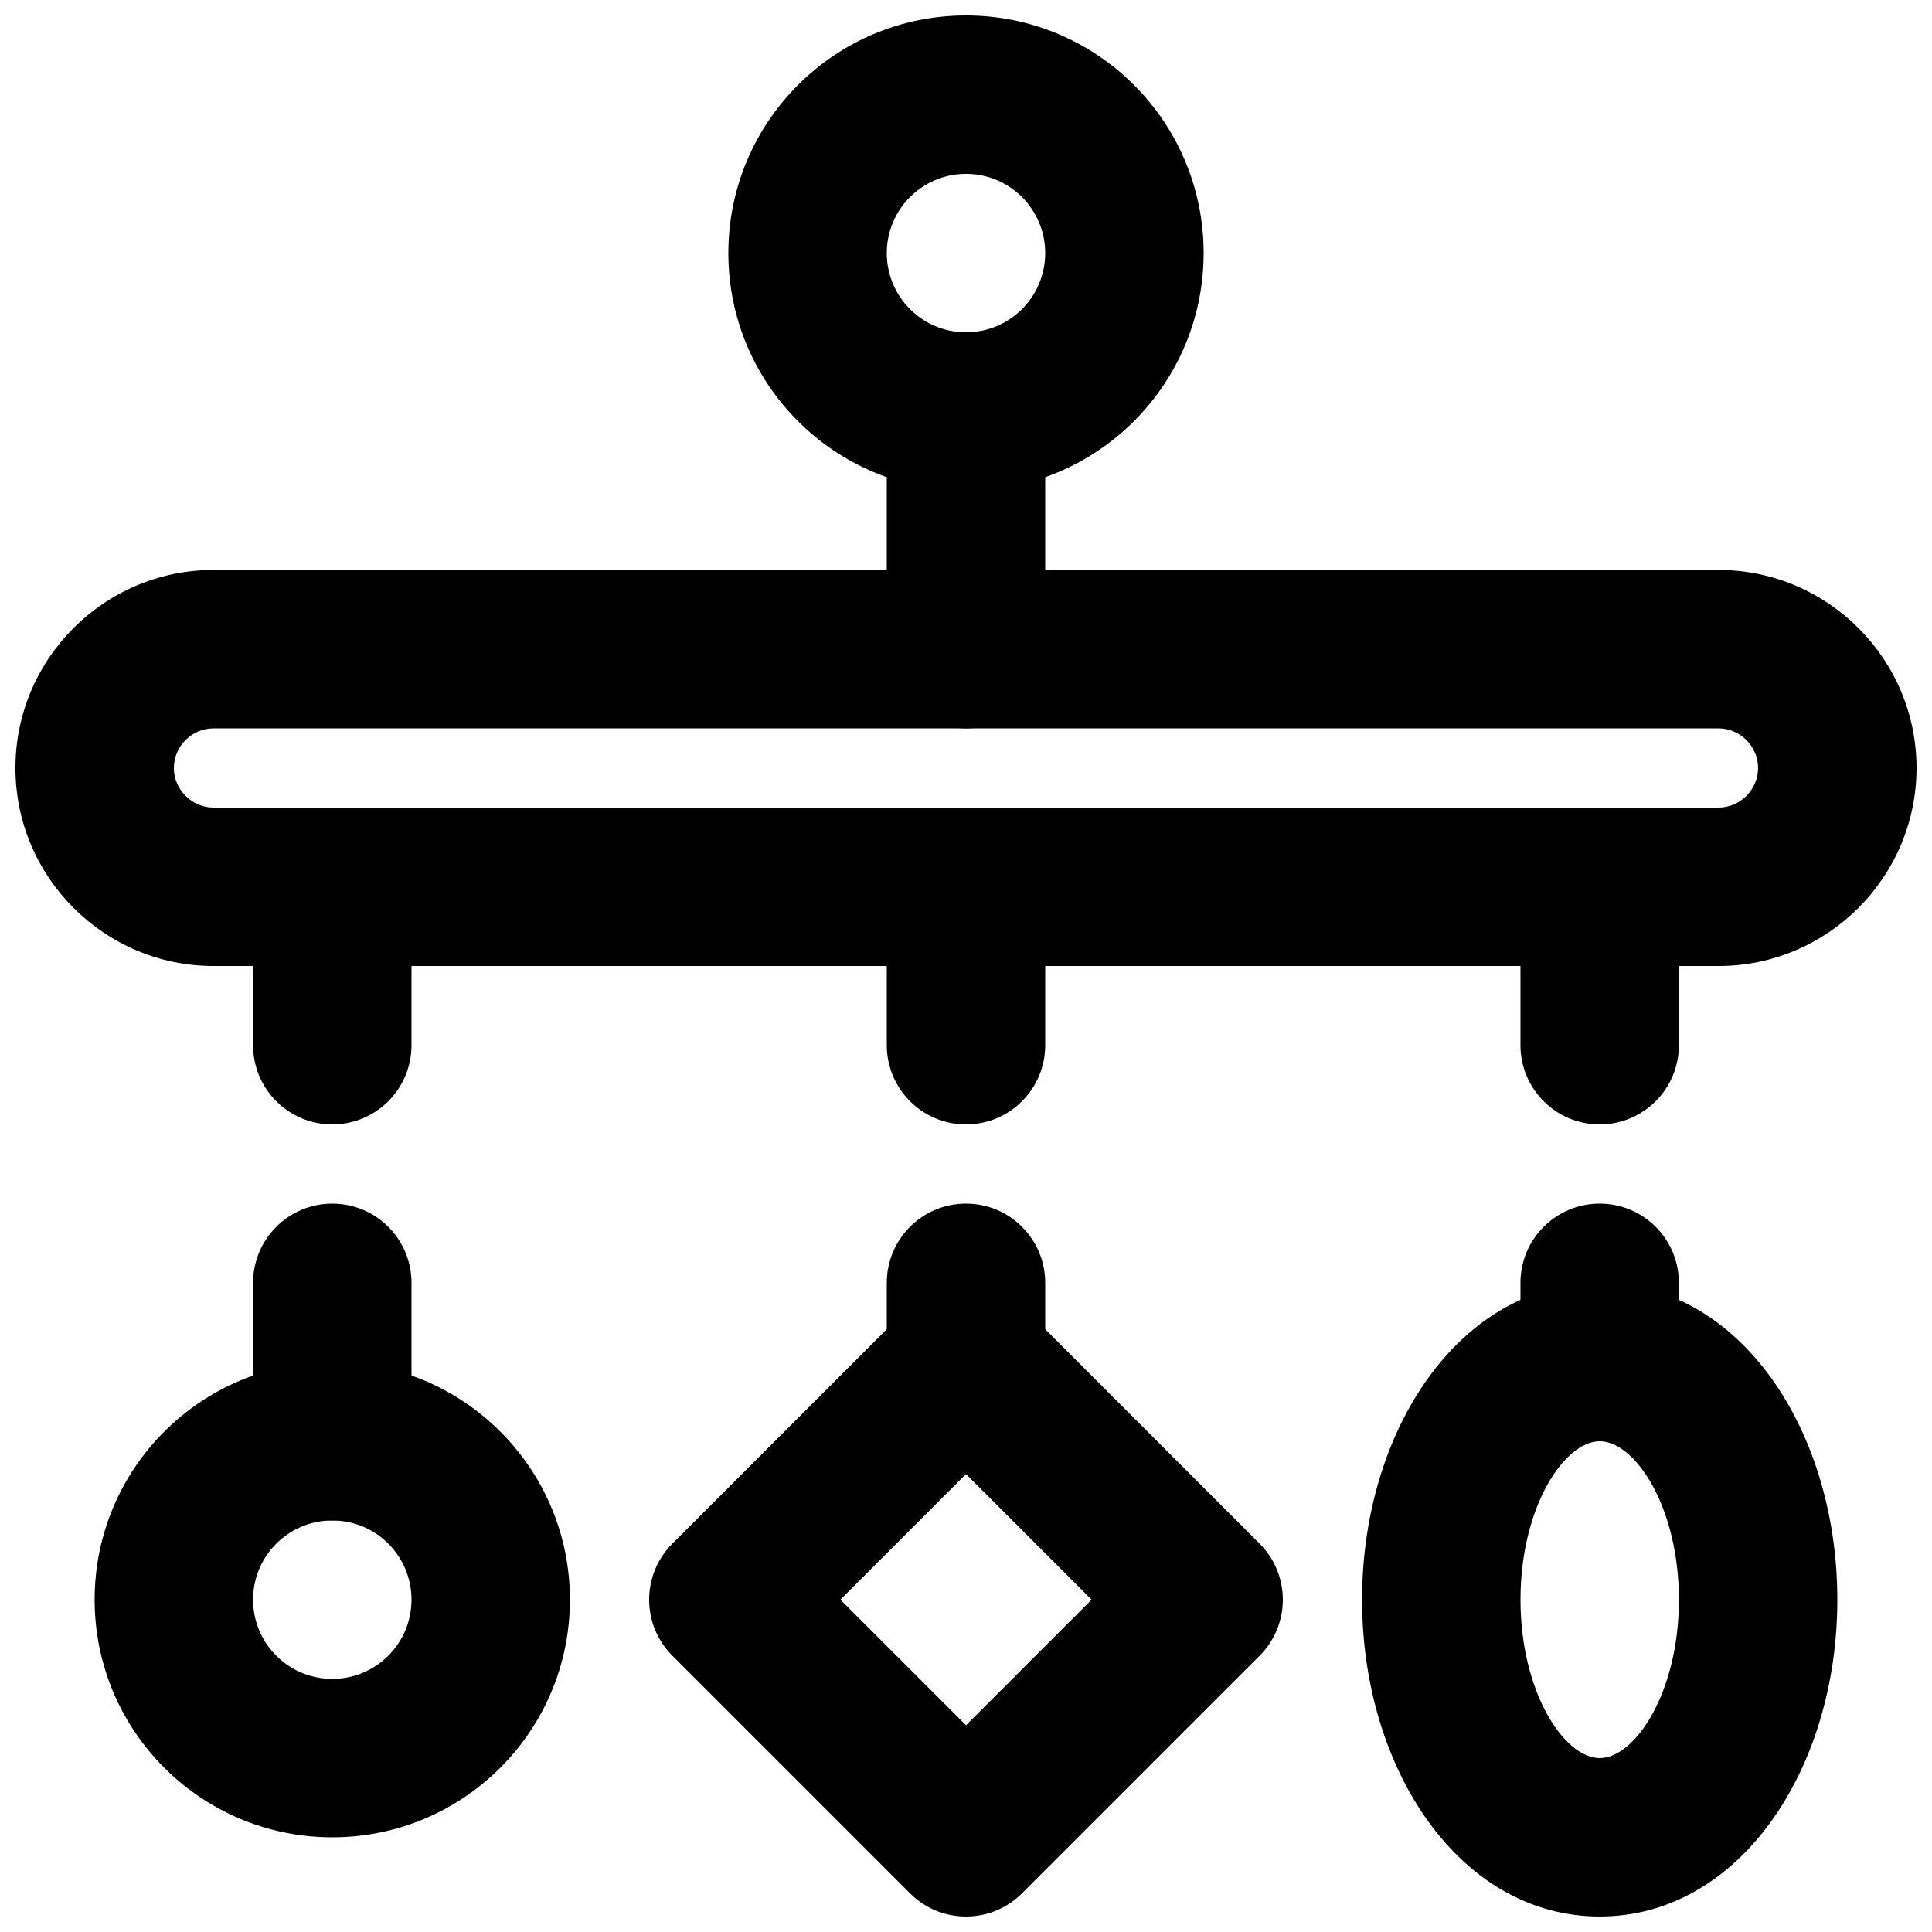
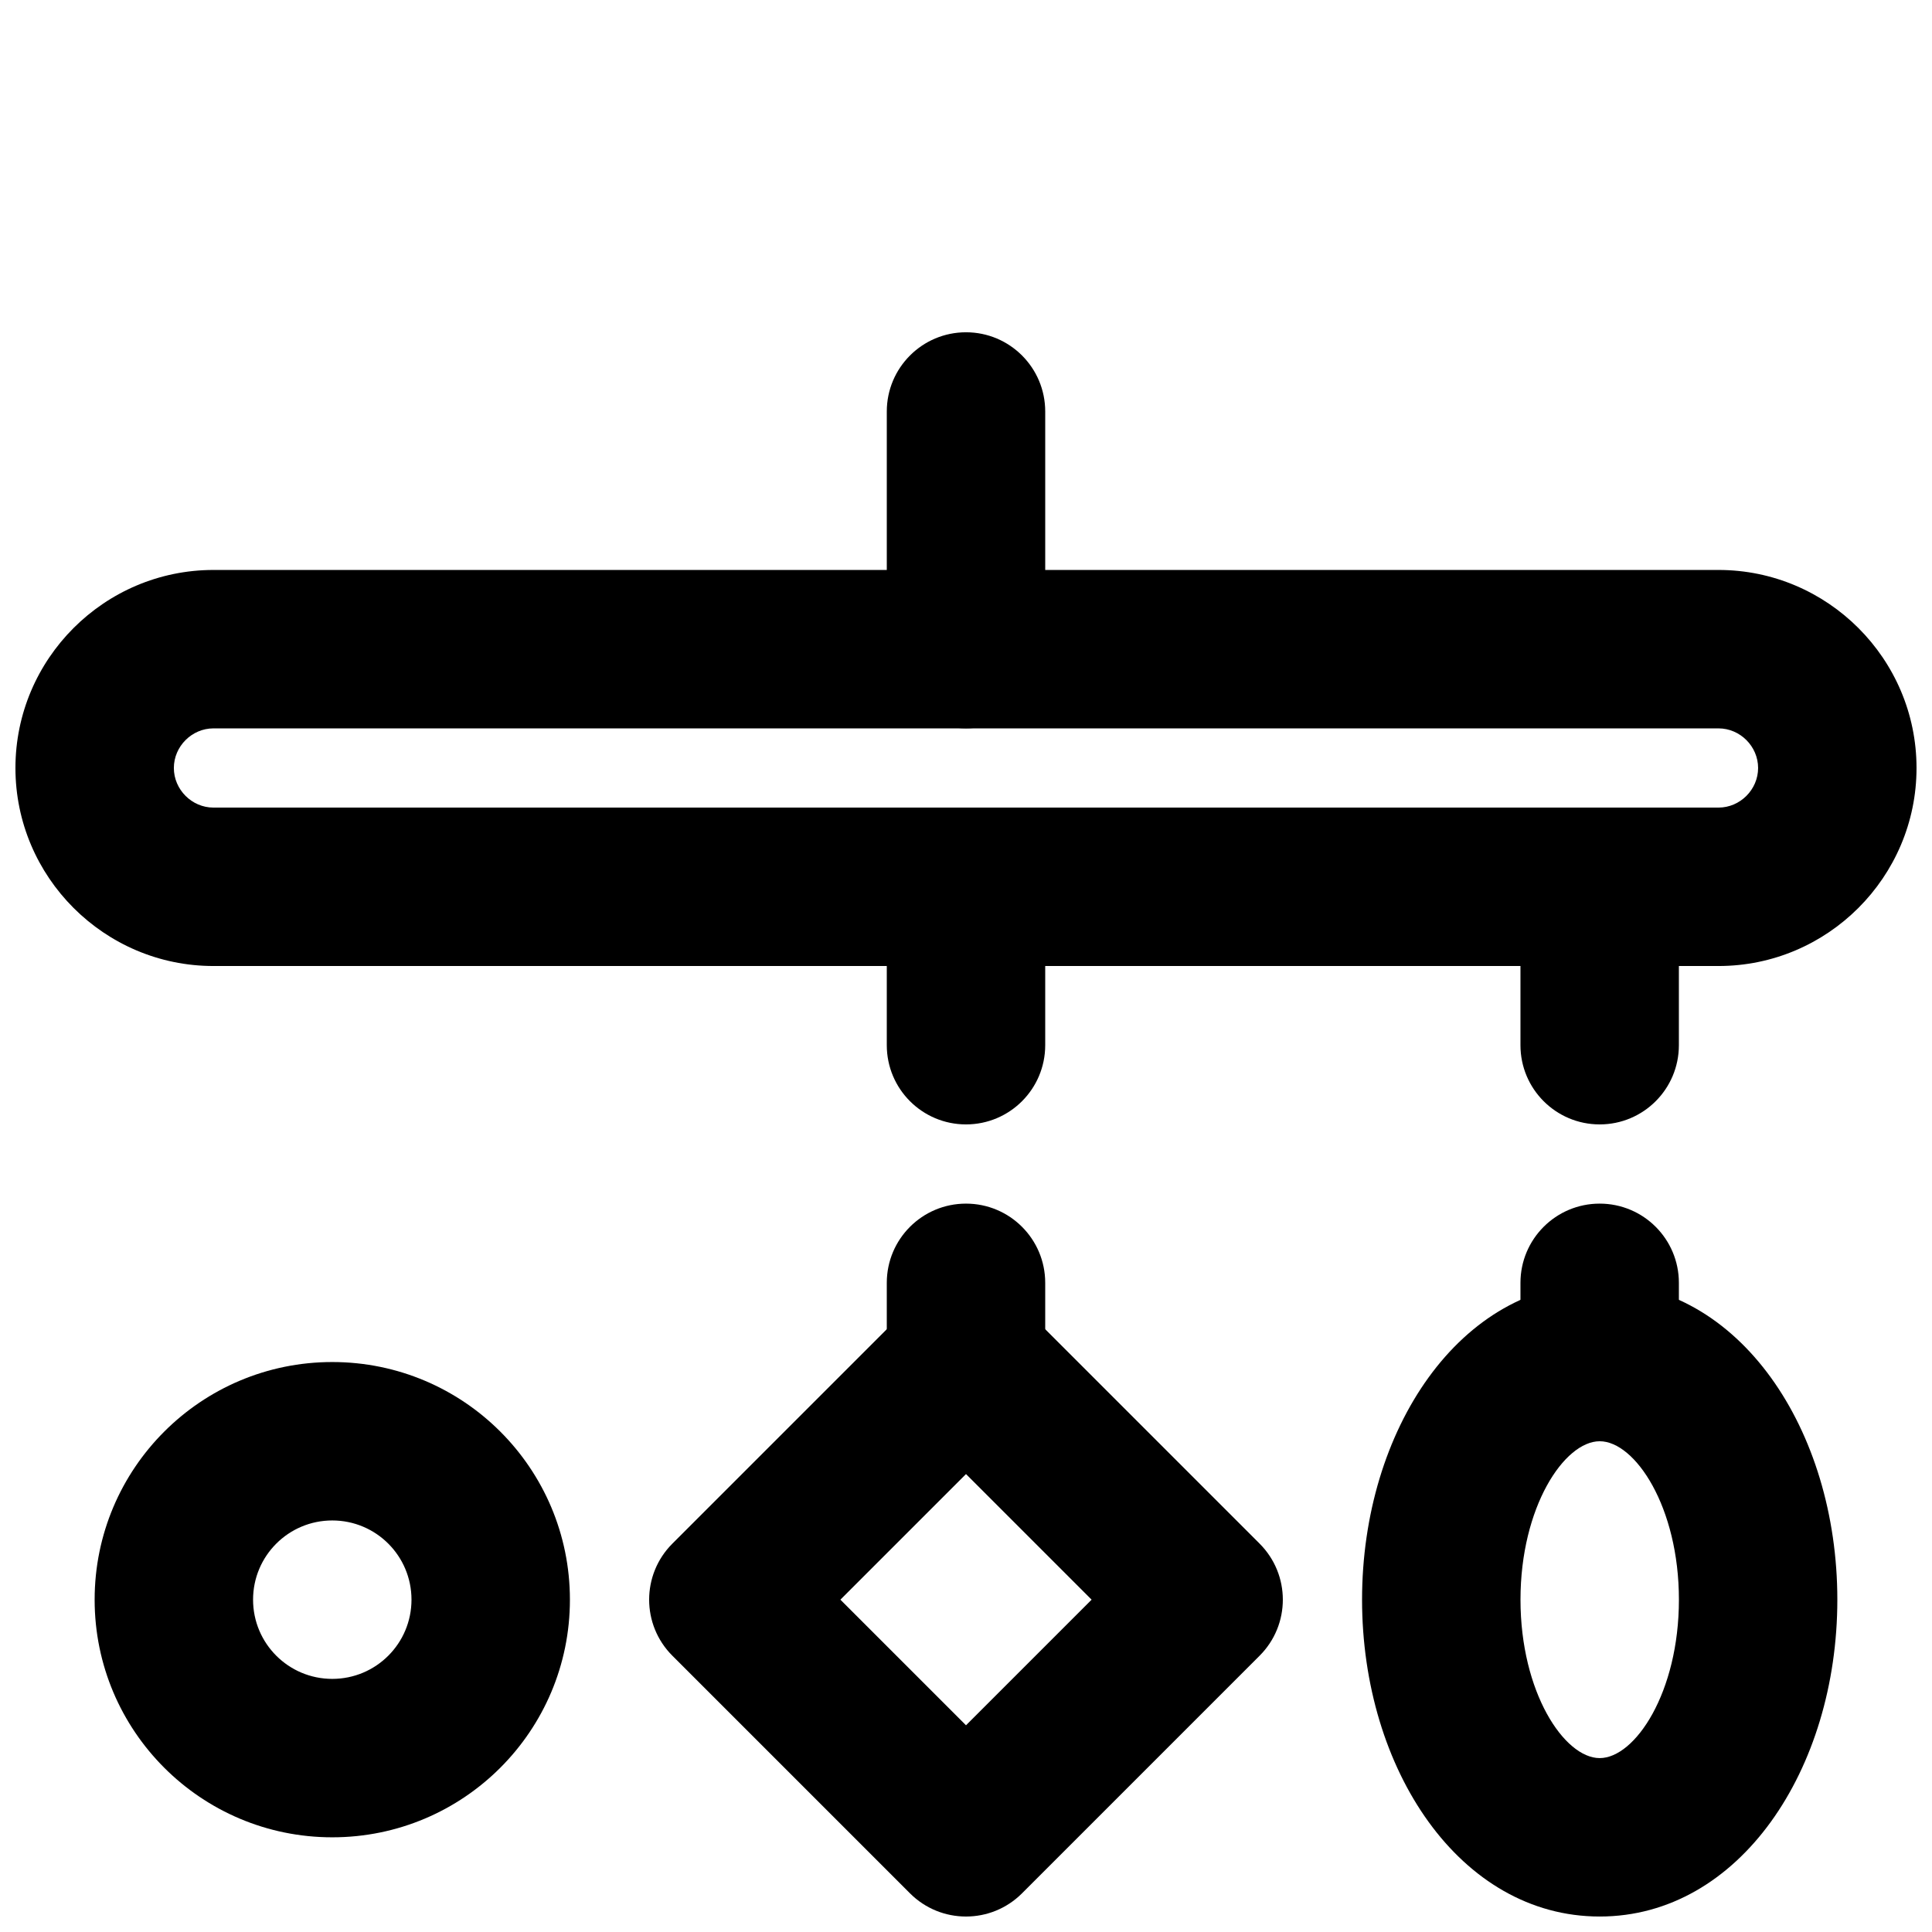
<svg xmlns="http://www.w3.org/2000/svg" width="800px" height="800px" version="1.1" viewBox="144 144 512 512">
  <defs>
    <clipPath id="d">
      <path d="m337 148.09h126v126.91h-126z" />
    </clipPath>
    <clipPath id="c">
      <path d="m148.09 295h503.81v105h-503.81z" />
    </clipPath>
    <clipPath id="b">
      <path d="m316 483h168v168.9h-168z" />
    </clipPath>
    <clipPath id="a">
      <path d="m504 483h127v168.9h-127z" />
    </clipPath>
  </defs>
  <path d="m253.05 567.93c0 11.605-9.391 20.992-20.992 20.992s-20.992-9.387-20.992-20.992c0-11.602 9.391-20.992 20.992-20.992s20.992 9.391 20.992 20.992zm41.984 0c0-34.789-28.188-62.977-62.977-62.977s-62.977 28.188-62.977 62.977c0 34.793 28.188 62.977 62.977 62.977s62.977-28.184 62.977-62.977z" fill-rule="evenodd" />
  <g clip-path="url(#d)">
-     <path d="m420.99 211.07c0 11.602-9.391 20.992-20.992 20.992-11.605 0-20.992-9.391-20.992-20.992 0-11.602 9.387-20.992 20.992-20.992 11.602 0 20.992 9.391 20.992 20.992zm41.984 0c0-34.789-28.188-62.977-62.977-62.977-34.793 0-62.977 28.188-62.977 62.977 0 34.789 28.184 62.977 62.977 62.977 34.789 0 62.977-28.188 62.977-62.977z" fill-rule="evenodd" />
-   </g>
+     </g>
  <path d="m379.01 253.05v62.977c0 11.594 9.398 20.992 20.992 20.992s20.992-9.398 20.992-20.992v-62.977c0-11.594-9.398-20.992-20.992-20.992s-20.992 9.398-20.992 20.992z" fill-rule="evenodd" />
  <g clip-path="url(#c)">
    <path d="m599.42 358.02h-398.85c-5.727 0-10.496-4.773-10.496-10.496 0-5.727 4.769-10.496 10.496-10.496h398.85c5.727 0 10.496 4.769 10.496 10.496 0 5.723-4.769 10.496-10.496 10.496zm0 41.984c28.914 0 52.48-23.57 52.48-52.48 0-28.914-23.566-52.48-52.48-52.48h-398.85c-28.914 0-52.48 23.566-52.48 52.48 0 28.91 23.566 52.48 52.48 52.48z" fill-rule="evenodd" />
  </g>
-   <path d="m232.06 441.98c-11.609 0-20.992-9.406-20.992-20.992v-41.984c0-11.59 9.383-20.992 20.992-20.992s20.992 9.402 20.992 20.992v41.984c0 11.586-9.383 20.992-20.992 20.992m0 104.96c-11.609 0-20.992-9.402-20.992-20.992v-41.984c0-11.586 9.383-20.988 20.992-20.988s20.992 9.402 20.992 20.988v41.984c0 11.59-9.383 20.992-20.992 20.992" fill-rule="evenodd" />
  <path d="m400 441.98c-11.609 0-20.992-9.406-20.992-20.992v-41.984c0-11.59 9.383-20.992 20.992-20.992 11.605 0 20.992 9.402 20.992 20.992v41.984c0 11.586-9.387 20.992-20.992 20.992m0 83.965c-11.609 0-20.992-9.402-20.992-20.992v-20.992c0-11.586 9.383-20.988 20.992-20.988 11.605 0 20.992 9.402 20.992 20.988v20.992c0 11.59-9.387 20.992-20.992 20.992" fill-rule="evenodd" />
  <path d="m567.93 441.98c-11.605 0-20.992-9.406-20.992-20.992v-41.984c0-11.59 9.387-20.992 20.992-20.992 11.609 0 20.992 9.402 20.992 20.992v41.984c0 11.586-9.383 20.992-20.992 20.992m0 83.965c-11.605 0-20.992-9.402-20.992-20.992v-20.992c0-11.586 9.387-20.988 20.992-20.988 11.609 0 20.992 9.402 20.992 20.988v20.992c0 11.59-9.383 20.992-20.992 20.992" fill-rule="evenodd" />
  <g clip-path="url(#b)">
    <path d="m400 601.22-33.289-33.289 33.289-33.289 33.289 33.289zm77.816-18.445c8.199-8.195 8.199-21.488 0-29.688l-62.973-62.977c-8.199-8.195-21.492-8.195-29.688 0l-62.977 62.977c-8.199 8.199-8.199 21.492 0 29.688l62.977 62.977c8.195 8.199 21.488 8.199 29.688 0z" fill-rule="evenodd" />
  </g>
  <g clip-path="url(#a)">
    <path d="m588.93 567.93c0 24.566-11.609 41.984-20.992 41.984-9.379 0-20.992-17.418-20.992-41.984 0-24.562 11.613-41.984 20.992-41.984 9.383 0 20.992 17.422 20.992 41.984zm41.984 0c0-45.008-25.969-83.969-62.977-83.969-37.008 0-62.977 38.961-62.977 83.969 0 45.012 25.969 83.969 62.977 83.969 37.008 0 62.977-38.957 62.977-83.969z" fill-rule="evenodd" />
  </g>
</svg>